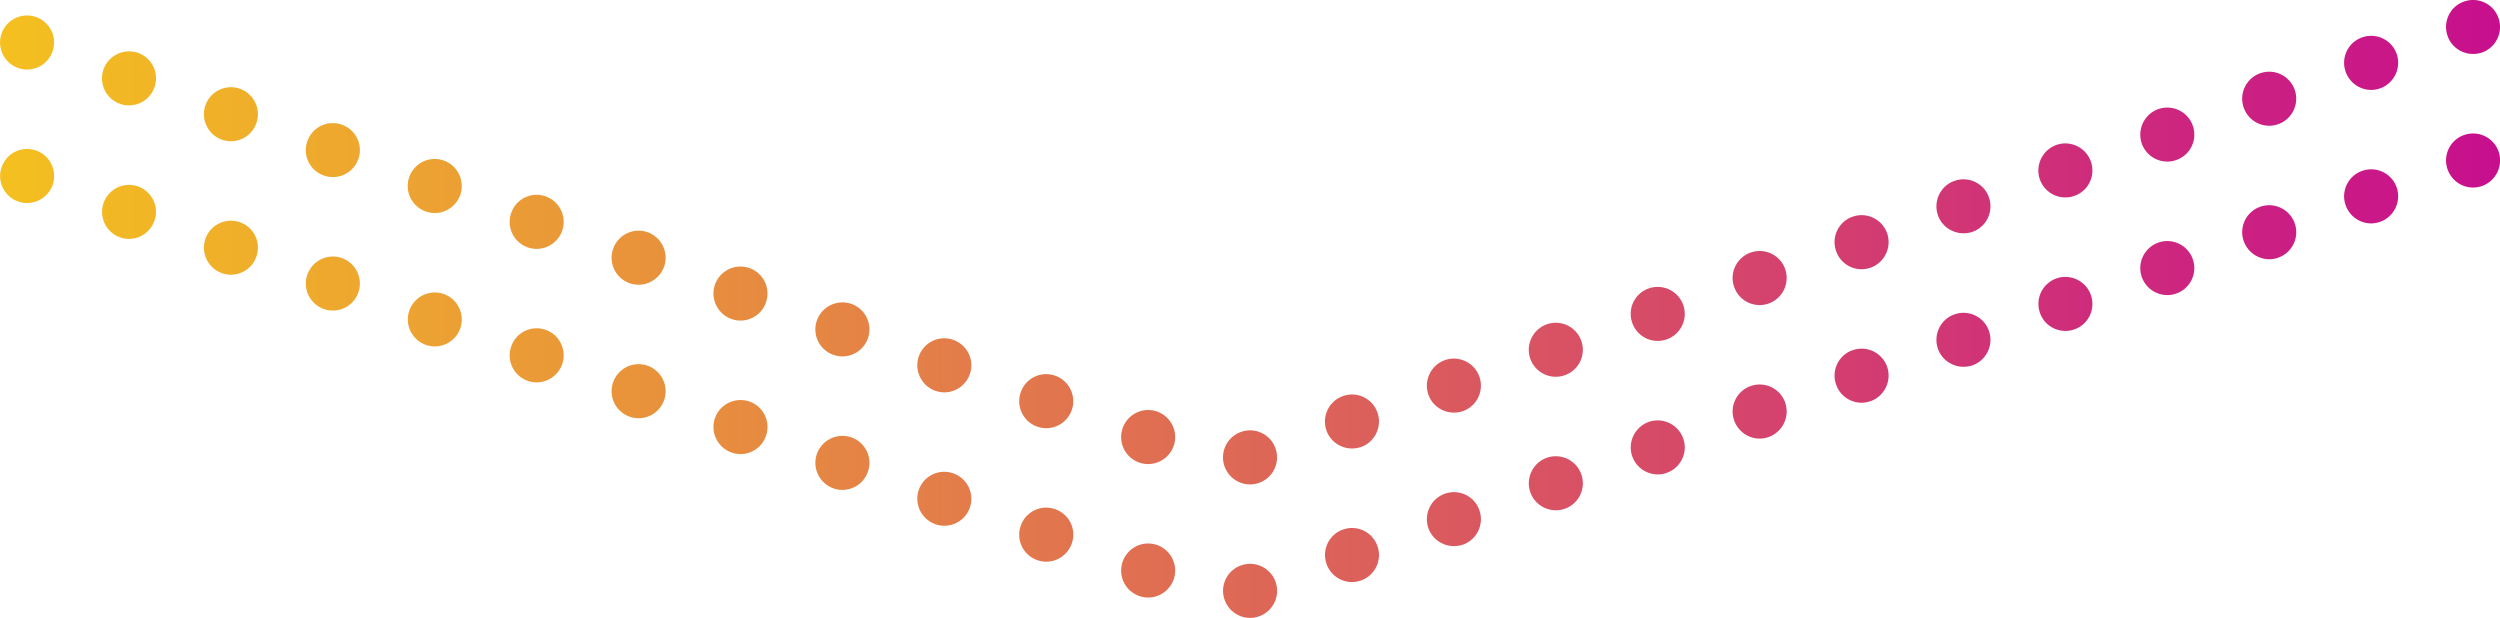
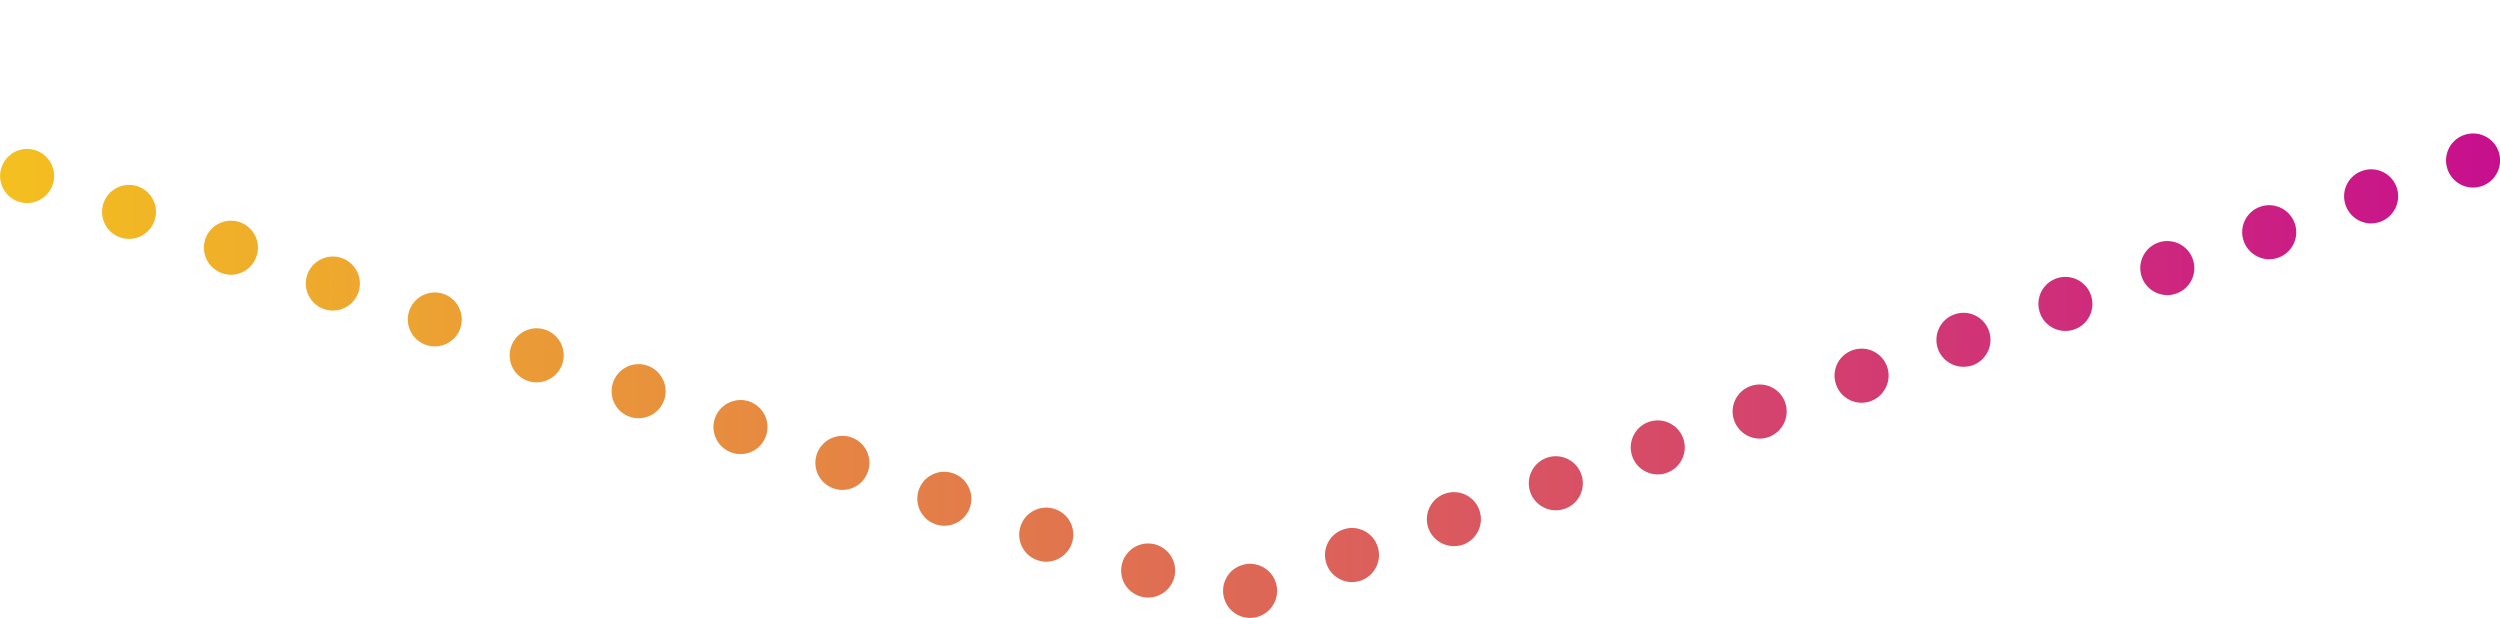
<svg xmlns="http://www.w3.org/2000/svg" xmlns:xlink="http://www.w3.org/1999/xlink" data-name="レイヤー 2" viewBox="0 0 209.94 51.89">
  <defs>
    <linearGradient id="a" x1="0" x2="209.94" y1="20.34" y2="20.34" data-name="新規グラデーションスウォッチ 1" gradientUnits="userSpaceOnUse">
      <stop offset="0" stop-color="#f4c01f" />
      <stop offset="1" stop-color="#c70f8d" />
    </linearGradient>
    <linearGradient xlink:href="#a" id="b" x1="0" x2="209.94" y1="31.55" y2="31.55" data-name="新規グラデーションスウォッチ 1" />
  </defs>
  <g data-name="レイヤー 1">
-     <path d="M102.83 39.16c-.41-1.18.21-2.48 1.39-2.89 1.18-.42 2.48.2 2.89 1.38a2.27 2.27 0 0 1-1.38 2.9 2.274 2.274 0 0 1-2.9-1.39Zm-7.17-.32a2.262 2.262 0 0 1-1.38-2.89 2.264 2.264 0 0 1 2.89-1.39c1.18.42 1.8 1.71 1.39 2.89-.33.93-1.21 1.52-2.14 1.52-.25 0-.51-.04-.76-.13Zm15.73-2.69c-.41-1.18.21-2.48 1.39-2.89 1.18-.42 2.48.2 2.89 1.38.42 1.18-.2 2.48-1.38 2.9-.25.08-.51.12-.76.12-.93 0-1.81-.58-2.14-1.51Zm-24.28-.32a2.26 2.26 0 0 1-1.39-2.89 2.255 2.255 0 0 1 2.89-1.39c1.18.41 1.8 1.71 1.39 2.89-.33.93-1.21 1.52-2.14 1.52-.25 0-.5-.05-.75-.13Zm32.84-2.69c-.41-1.18.21-2.48 1.39-2.9 1.18-.41 2.48.21 2.89 1.39a2.27 2.27 0 0 1-1.39 2.9c-.24.08-.5.12-.75.12-.93 0-1.81-.58-2.14-1.51Zm-41.4-.32a2.283 2.283 0 0 1-1.39-2.9c.42-1.18 1.71-1.8 2.89-1.38 1.18.41 1.81 1.71 1.39 2.89-.33.93-1.21 1.52-2.14 1.52-.25 0-.5-.05-.75-.13Zm49.96-2.69c-.42-1.18.21-2.48 1.39-2.9 1.18-.41 2.47.21 2.89 1.39.42 1.18-.2 2.48-1.39 2.89a2.265 2.265 0 0 1-2.89-1.38Zm-58.52-.33a2.264 2.264 0 0 1-1.39-2.89c.42-1.18 1.71-1.8 2.9-1.39a2.27 2.27 0 0 1 1.38 2.9c-.33.93-1.2 1.51-2.14 1.51-.25 0-.5-.04-.75-.13Zm67.08-2.69a2.26 2.26 0 0 1 1.39-2.89c1.18-.41 2.47.21 2.89 1.39.42 1.18-.21 2.48-1.39 2.89a2.261 2.261 0 0 1-2.89-1.39Zm-75.64-.32a2.276 2.276 0 0 1-1.39-2.89c.42-1.18 1.71-1.8 2.89-1.39a2.26 2.26 0 0 1 1.39 2.89c-.32.94-1.2 1.52-2.14 1.52-.25 0-.5-.04-.75-.13Zm84.2-2.69c-.42-1.18.2-2.47 1.38-2.89 1.19-.42 2.48.2 2.9 1.38.41 1.19-.21 2.48-1.39 2.9a2.261 2.261 0 0 1-2.89-1.39Zm-92.76-.32a2.262 2.262 0 0 1-1.38-2.89 2.264 2.264 0 0 1 2.89-1.39c1.18.42 1.8 1.71 1.39 2.89-.33.93-1.21 1.52-2.14 1.52-.25 0-.51-.04-.76-.13Zm101.32-2.69c-.42-1.18.2-2.48 1.38-2.89 1.18-.42 2.48.2 2.9 1.38.41 1.19-.21 2.48-1.39 2.9-.25.08-.51.13-.76.13-.93 0-1.81-.59-2.13-1.52Zm-109.88-.32a2.262 2.262 0 0 1-1.38-2.89 2.255 2.255 0 0 1 2.89-1.39c1.18.42 1.8 1.71 1.39 2.89-.33.93-1.21 1.52-2.14 1.52-.25 0-.51-.04-.76-.13Zm118.43-2.69c-.41-1.18.21-2.48 1.39-2.89 1.18-.42 2.48.2 2.89 1.38.42 1.18-.2 2.48-1.38 2.9-.25.08-.51.12-.75.12-.94 0-1.82-.58-2.15-1.51Zm-126.98-.32a2.266 2.266 0 0 1-1.39-2.9c.42-1.18 1.71-1.8 2.89-1.38 1.18.41 1.8 1.71 1.39 2.89-.33.93-1.21 1.52-2.14 1.52-.25 0-.51-.05-.75-.13Zm135.54-2.69c-.41-1.18.21-2.48 1.39-2.9 1.18-.41 2.48.21 2.89 1.39.42 1.18-.2 2.48-1.38 2.89a2.275 2.275 0 0 1-2.9-1.38Zm-144.1-.33a2.255 2.255 0 0 1-1.39-2.89c.42-1.18 1.71-1.8 2.89-1.38 1.19.41 1.81 1.7 1.39 2.89-.33.93-1.2 1.51-2.14 1.51-.25 0-.5-.04-.75-.13Zm152.66-2.68c-.41-1.19.21-2.48 1.39-2.9 1.18-.41 2.48.21 2.89 1.39.42 1.18-.2 2.48-1.39 2.89-.25.09-.5.13-.75.13-.93 0-1.81-.58-2.14-1.51Zm-161.22-.33a2.272 2.272 0 0 1-1.39-2.89c.42-1.18 1.71-1.8 2.89-1.39 1.18.42 1.81 1.71 1.39 2.89-.33.94-1.2 1.52-2.14 1.52-.25 0-.5-.04-.75-.13Zm169.78-2.69a2.26 2.26 0 0 1 1.39-2.89c1.18-.41 2.47.2 2.89 1.39.41 1.18-.21 2.48-1.39 2.89a2.261 2.261 0 0 1-2.89-1.39ZM10.08 8.72a2.276 2.276 0 0 1-1.39-2.89c.42-1.18 1.72-1.8 2.9-1.39 1.18.42 1.8 1.71 1.38 2.89-.33.94-1.2 1.52-2.14 1.52-.25 0-.5-.04-.75-.13Zm186.9-2.69c-.42-1.18.2-2.48 1.38-2.89 1.19-.42 2.48.2 2.9 1.38.41 1.19-.21 2.48-1.39 2.9-.25.09-.5.13-.75.13-.94 0-1.81-.59-2.14-1.52ZM1.52 5.71A2.276 2.276 0 0 1 .13 2.82a2.27 2.27 0 0 1 2.9-1.39c1.18.42 1.8 1.71 1.38 2.89-.32.93-1.2 1.52-2.14 1.52-.25 0-.5-.04-.75-.13Zm204.02-2.69c-.42-1.18.2-2.48 1.38-2.89 1.19-.42 2.48.2 2.89 1.38.42 1.18-.2 2.48-1.38 2.9-.25.08-.5.12-.75.12-.94 0-1.82-.58-2.14-1.51Z" style="stroke-width:0;fill:url(#a)" />
    <path d="M102.84 50.37c-.42-1.18.2-2.48 1.38-2.89 1.18-.42 2.48.2 2.9 1.39.41 1.18-.21 2.47-1.39 2.89-.25.08-.5.13-.75.13-.94 0-1.82-.59-2.14-1.52Zm-7.17-.32a2.26 2.26 0 0 1-1.39-2.89 2.26 2.26 0 0 1 2.89-1.39c1.18.42 1.8 1.71 1.39 2.89-.33.93-1.21 1.52-2.14 1.52-.25 0-.51-.04-.75-.13Zm15.73-2.69c-.42-1.18.2-2.48 1.38-2.89 1.18-.42 2.48.2 2.89 1.38.42 1.18-.2 2.48-1.38 2.9-.25.08-.5.13-.75.13-.94 0-1.82-.59-2.14-1.52Zm-24.29-.32a2.266 2.266 0 0 1-1.39-2.9c.42-1.18 1.71-1.8 2.89-1.38 1.19.41 1.81 1.71 1.39 2.89-.33.93-1.21 1.52-2.14 1.52-.25 0-.5-.05-.75-.13Zm32.84-2.69c-.41-1.18.21-2.48 1.39-2.89 1.18-.42 2.48.2 2.89 1.38.42 1.18-.2 2.48-1.38 2.9-.25.08-.51.12-.75.12-.94 0-1.82-.58-2.15-1.51Zm-41.4-.33a2.272 2.272 0 0 1-1.39-2.89c.42-1.18 1.71-1.8 2.89-1.38 1.18.41 1.81 1.71 1.39 2.89-.33.93-1.2 1.51-2.14 1.51-.25 0-.5-.04-.75-.13Zm49.96-2.68c-.41-1.19.21-2.48 1.39-2.9 1.18-.41 2.48.21 2.89 1.39.42 1.18-.2 2.48-1.38 2.89a2.275 2.275 0 0 1-2.9-1.38Zm-58.52-.33a2.272 2.272 0 0 1-1.39-2.89c.42-1.18 1.71-1.8 2.9-1.39 1.18.42 1.8 1.71 1.38 2.89-.33.94-1.2 1.52-2.14 1.52-.25 0-.5-.04-.75-.13Zm67.08-2.69c-.41-1.18.21-2.47 1.39-2.89 1.18-.41 2.47.21 2.89 1.39.42 1.18-.21 2.48-1.39 2.89-.24.09-.5.13-.75.13-.93 0-1.81-.58-2.14-1.52ZM61.43 38a2.276 2.276 0 0 1-1.39-2.89c.42-1.18 1.72-1.8 2.9-1.39 1.18.42 1.8 1.71 1.38 2.89-.32.94-1.2 1.52-2.13 1.52-.25 0-.51-.04-.76-.13Zm84.2-2.69c-.42-1.18.2-2.47 1.38-2.89 1.19-.42 2.48.2 2.9 1.38.41 1.19-.21 2.48-1.39 2.9-.25.09-.5.13-.75.13-.94 0-1.81-.59-2.14-1.52Zm-92.76-.32a2.262 2.262 0 0 1-1.38-2.89 2.264 2.264 0 0 1 2.89-1.39c1.18.42 1.8 1.71 1.39 2.89a2.27 2.27 0 0 1-2.14 1.52c-.25 0-.51-.04-.76-.13Zm101.32-2.69c-.42-1.18.2-2.48 1.38-2.89 1.19-.42 2.48.2 2.9 1.38.41 1.18-.21 2.48-1.39 2.9-.25.08-.5.13-.75.13-.94 0-1.82-.59-2.14-1.52Zm-109.88-.32a2.262 2.262 0 0 1-1.38-2.89 2.255 2.255 0 0 1 2.89-1.39c1.18.41 1.8 1.71 1.39 2.89-.33.93-1.21 1.52-2.14 1.52-.25 0-.51-.04-.76-.13Zm118.43-2.69c-.41-1.18.21-2.48 1.39-2.89 1.18-.42 2.48.2 2.89 1.38.42 1.18-.2 2.48-1.38 2.9-.25.08-.5.12-.75.12-.94 0-1.82-.58-2.15-1.51Zm-126.98-.33a2.262 2.262 0 1 1 1.5-4.27c1.18.41 1.8 1.71 1.39 2.89-.33.93-1.2 1.51-2.14 1.51-.25 0-.5-.04-.75-.13Zm135.55-2.68a2.27 2.27 0 0 1 1.38-2.9c1.18-.41 2.48.21 2.89 1.39.42 1.18-.2 2.48-1.38 2.89-.25.09-.51.13-.76.13-.93 0-1.81-.58-2.13-1.51ZM27.2 25.95a2.264 2.264 0 0 1-1.39-2.89c.42-1.18 1.71-1.8 2.89-1.39 1.19.42 1.81 1.71 1.39 2.9-.33.93-1.2 1.51-2.14 1.51-.25 0-.5-.04-.75-.13Zm152.66-2.69c-.41-1.18.21-2.47 1.39-2.89 1.18-.41 2.48.21 2.89 1.39.42 1.18-.2 2.48-1.39 2.89-.24.09-.5.13-.75.13-.93 0-1.81-.58-2.14-1.52Zm-161.22-.32a2.276 2.276 0 0 1-1.39-2.89c.42-1.18 1.71-1.8 2.89-1.39a2.26 2.26 0 0 1 1.39 2.89c-.33.94-1.2 1.52-2.14 1.52-.25 0-.5-.04-.75-.13Zm169.78-2.69a2.26 2.26 0 0 1 1.39-2.89c1.18-.41 2.47.21 2.89 1.39a2.26 2.26 0 0 1-1.39 2.89c-.25.09-.5.13-.75.13-.93 0-1.81-.59-2.14-1.52Zm-178.34-.32a2.262 2.262 0 0 1-1.38-2.89 2.262 2.262 0 1 1 4.27 1.5c-.33.93-1.2 1.52-2.13 1.52-.25 0-.51-.04-.76-.13Zm186.9-2.69c-.42-1.18.2-2.48 1.39-2.89 1.18-.42 2.47.2 2.89 1.38.41 1.19-.21 2.48-1.39 2.9-.25.08-.5.13-.75.13-.94 0-1.81-.59-2.14-1.52ZM1.52 16.92a2.262 2.262 0 0 1-1.38-2.89 2.255 2.255 0 0 1 2.89-1.39c1.18.41 1.8 1.71 1.39 2.89-.33.93-1.21 1.52-2.15 1.52-.24 0-.5-.04-.75-.13Zm204.02-2.69c-.42-1.18.2-2.48 1.38-2.89 1.19-.42 2.48.2 2.9 1.38.41 1.18-.21 2.48-1.39 2.9-.25.08-.5.13-.75.13-.94 0-1.81-.59-2.14-1.52Z" style="fill:url(#b);stroke-width:0" />
  </g>
</svg>